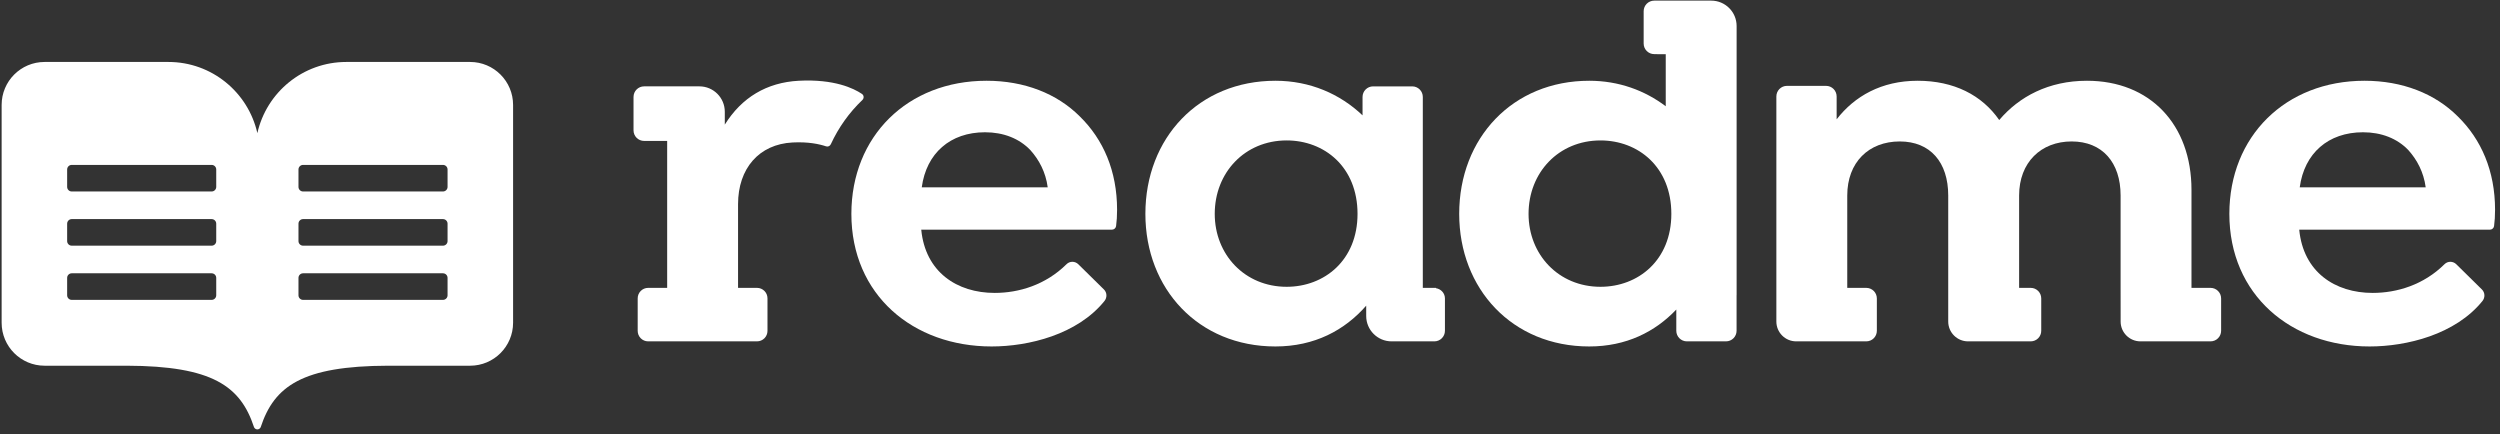
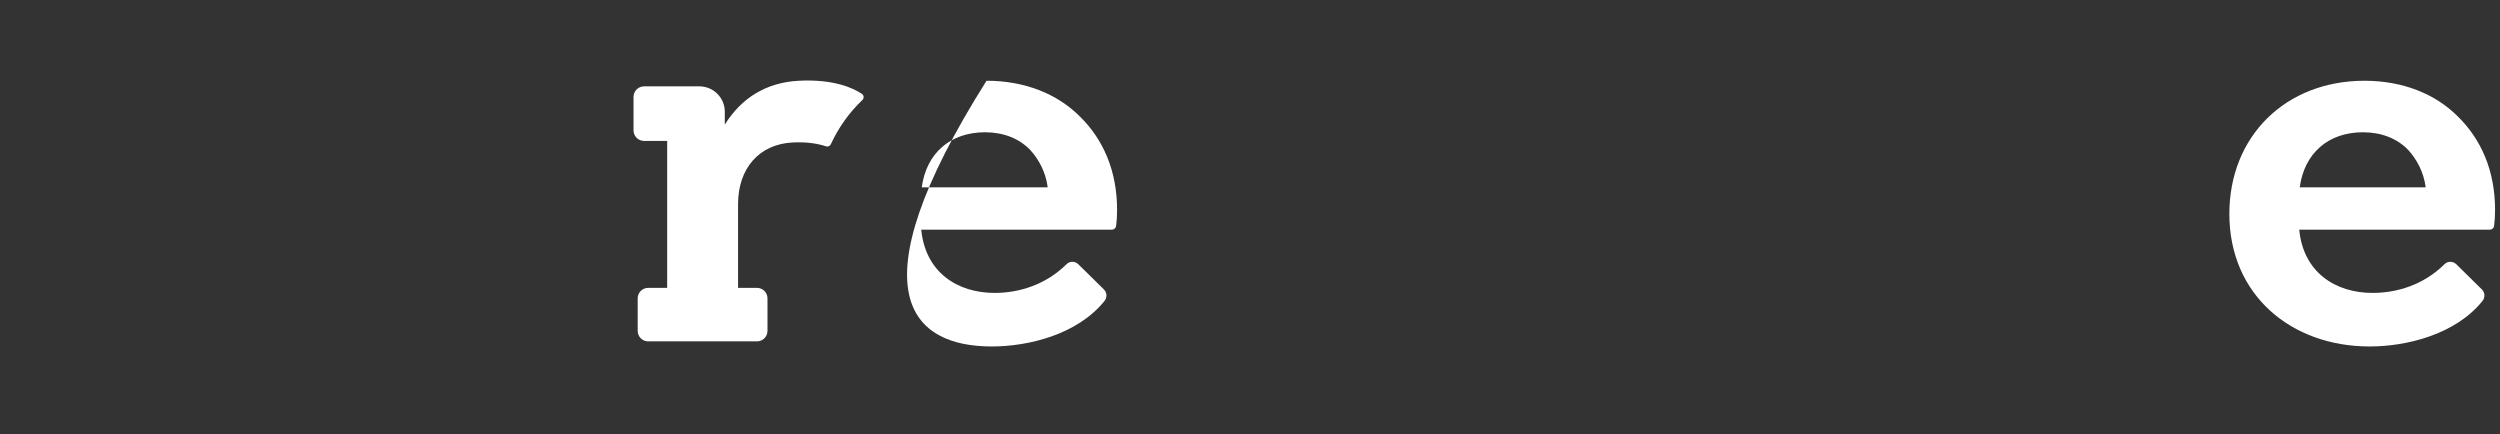
<svg xmlns="http://www.w3.org/2000/svg" width="478" height="83" viewBox="0 0 478 83" fill="none">
  <rect x="0" y="0" width="478" height="83" fill="#333333" stroke="none" />
  <g clip-path="url(#clip0_1_73)">
-     <path d="M188.624 15.441C173.511 15.441 162.783 26.07 162.783 40.891C162.783 56.395 174.583 66.243 189.599 66.243C196.675 66.243 205.996 63.968 211.173 57.554C211.706 56.894 211.676 55.943 211.072 55.347L206.173 50.524C205.552 49.912 204.547 49.894 203.928 50.508C199.931 54.468 194.831 56.005 190.184 56.005C182.968 56.005 176.922 52.007 176.143 43.914H212.593C212.995 43.914 213.344 43.621 213.397 43.222C213.523 42.272 213.586 41.286 213.586 40.11C213.586 32.7 210.953 26.654 206.467 22.267C202.08 17.879 195.839 15.44 188.624 15.44L188.624 15.441ZM176.24 35.82C177.118 29.287 181.701 25.289 188.332 25.289C191.841 25.289 194.865 26.46 197.009 28.703C198.667 30.555 199.934 32.895 200.324 35.82H176.239H176.24Z" fill="white" />
+     <path d="M188.624 15.441C162.783 56.395 174.583 66.243 189.599 66.243C196.675 66.243 205.996 63.968 211.173 57.554C211.706 56.894 211.676 55.943 211.072 55.347L206.173 50.524C205.552 49.912 204.547 49.894 203.928 50.508C199.931 54.468 194.831 56.005 190.184 56.005C182.968 56.005 176.922 52.007 176.143 43.914H212.593C212.995 43.914 213.344 43.621 213.397 43.222C213.523 42.272 213.586 41.286 213.586 40.11C213.586 32.7 210.953 26.654 206.467 22.267C202.08 17.879 195.839 15.44 188.624 15.44L188.624 15.441ZM176.24 35.82C177.118 29.287 181.701 25.289 188.332 25.289C191.841 25.289 194.865 26.46 197.009 28.703C198.667 30.555 199.934 32.895 200.324 35.82H176.239H176.24Z" fill="white" />
    <path d="M469.937 22.267C465.55 17.879 459.31 15.441 452.094 15.441C436.98 15.441 426.253 26.07 426.253 40.891C426.253 56.395 438.053 66.243 453.069 66.243C460.145 66.243 469.467 63.968 474.644 57.554C475.176 56.893 475.146 55.943 474.542 55.347L469.643 50.524C469.022 49.912 468.017 49.894 467.398 50.508C463.401 54.468 458.301 56.005 453.654 56.005C446.438 56.005 440.392 52.007 439.613 43.914H476.063C476.465 43.914 476.814 43.621 476.867 43.222C476.993 42.272 477.056 41.286 477.056 40.11C477.056 32.701 474.423 26.654 469.937 22.267ZM439.709 35.82C440.588 29.287 445.171 25.289 451.802 25.289C455.311 25.289 458.335 26.46 460.479 28.702C462.137 30.554 463.404 32.895 463.794 35.82H439.709Z" fill="white" />
-     <path d="M274.562 55.104C274.566 55.083 274.564 55.062 274.567 55.04H272.041V32.591V18.537C272.041 17.419 271.136 16.514 270.019 16.514H262.54C261.423 16.514 260.518 17.42 260.518 18.537V22.056C256.229 17.971 250.484 15.441 243.862 15.441C229.235 15.441 218.997 26.362 218.997 40.891C218.997 55.224 229.139 66.243 243.862 66.243C251.369 66.243 257.122 63.123 261.217 58.444V60.414C261.217 63.095 263.391 65.269 266.072 65.269H274.249C275.366 65.269 276.272 64.363 276.272 63.246V57.064C276.272 56.058 275.524 55.26 274.562 55.104ZM246.006 54.835C238.012 54.835 232.258 48.691 232.258 40.891C232.258 32.993 238.012 26.85 246.006 26.85C253.222 26.85 259.56 31.919 259.56 40.891C259.56 49.764 253.222 54.835 246.006 54.835Z" fill="white" />
-     <path d="M422.655 55.041H419.012V36.308C419.012 23.827 411.114 15.441 399.022 15.441C391.71 15.441 386.054 18.464 382.251 22.95C378.937 18.172 373.573 15.441 366.65 15.441C359.727 15.441 354.579 18.405 351.165 22.813V18.44C351.165 17.323 350.259 16.417 349.142 16.417H341.663C340.546 16.417 339.641 17.323 339.641 18.44V61.478C339.641 63.571 341.338 65.268 343.431 65.268H356.832C357.949 65.268 358.854 64.363 358.854 63.246V57.063C358.854 55.946 357.949 55.041 356.832 55.041H353.195V37.381C353.195 31.043 357.289 27.045 363.237 27.045C369.089 27.045 372.501 31.043 372.501 37.381V61.478C372.501 63.571 374.198 65.268 376.291 65.268H388.272C389.384 65.268 390.285 64.367 390.285 63.255V57.053C390.285 55.942 389.384 55.04 388.272 55.04H386.055V37.381C386.055 31.043 390.248 27.044 396.098 27.044C401.948 27.044 405.459 31.042 405.459 37.381V55.04L405.465 60.095V61.478C405.465 63.571 407.161 65.268 409.255 65.268H422.655C423.773 65.268 424.678 64.362 424.678 63.245V57.063C424.678 55.946 423.772 55.04 422.655 55.04L422.655 55.041Z" fill="white" />
-     <path d="M327.188 0.12H316.29C315.173 0.12 314.267 1.025 314.267 2.142V8.324C314.267 9.441 315.173 10.347 316.29 10.347H316.867C316.867 10.35 316.867 10.354 316.867 10.358H318.49V20.317C314.492 17.294 309.519 15.441 303.863 15.441C289.238 15.441 278.999 26.362 278.999 40.891C278.999 55.224 289.14 66.243 303.863 66.243C310.958 66.243 316.467 63.437 320.509 59.182V63.245C320.509 64.362 321.415 65.268 322.532 65.268H330.01C331.127 65.268 332.033 64.362 332.033 63.245V56.448C332.036 56.448 332.039 56.446 332.042 56.446V4.974C332.042 2.293 329.869 0.12 327.188 0.12ZM306.009 54.835C298.013 54.835 292.26 48.691 292.26 40.891C292.26 32.993 298.013 26.851 306.009 26.851C313.224 26.851 319.561 31.92 319.561 40.891C319.561 49.764 313.224 54.835 306.009 54.835Z" fill="white" />
-     <path d="M89.886 11.847H66.218C57.902 11.847 50.958 17.67 49.206 25.456C47.455 17.67 40.511 11.847 32.195 11.847H8.527C3.989 11.847 0.312 15.525 0.312 20.062V61.709C0.312 66.246 3.989 69.924 8.527 69.924H24.232C24.232 69.924 24.232 69.924 24.233 69.924C40.613 69.974 45.983 73.82 48.571 81.682C48.678 81.924 48.925 82.101 49.207 82.101C49.49 82.101 49.736 81.926 49.841 81.682C52.429 73.82 57.8 69.974 74.18 69.924C74.18 69.924 74.18 69.924 74.18 69.924H89.887C94.424 69.924 98.102 66.246 98.102 61.709V20.062C98.102 15.525 94.424 11.847 89.887 11.847L89.886 11.847ZM41.344 56.46C41.344 56.944 40.952 57.337 40.467 57.337H13.716C13.231 57.337 12.839 56.944 12.839 56.46V53.131C12.839 52.646 13.231 52.254 13.716 52.254H40.467C40.952 52.254 41.344 52.646 41.344 53.131V56.46ZM41.344 46.097C41.344 46.582 40.952 46.974 40.467 46.974H13.716C13.231 46.974 12.839 46.582 12.839 46.097V42.768C12.839 42.284 13.231 41.891 13.716 41.891H40.467C40.952 41.891 41.344 42.284 41.344 42.768V46.097ZM41.344 35.735C41.344 36.219 40.952 36.612 40.467 36.612H13.716C13.231 36.612 12.839 36.219 12.839 35.735V32.406C12.839 31.922 13.231 31.529 13.716 31.529H40.467C40.952 31.529 41.344 31.922 41.344 32.406V35.735ZM85.574 56.46C85.574 56.944 85.181 57.337 84.697 57.337H57.946C57.462 57.337 57.069 56.944 57.069 56.46V53.131C57.069 52.646 57.462 52.254 57.946 52.254H84.697C85.181 52.254 85.574 52.646 85.574 53.131V56.46ZM85.574 46.097C85.574 46.582 85.181 46.974 84.697 46.974H57.946C57.462 46.974 57.069 46.582 57.069 46.097V42.768C57.069 42.284 57.462 41.891 57.946 41.891H84.697C85.181 41.891 85.574 42.284 85.574 42.768V46.097ZM85.574 35.735C85.574 36.219 85.181 36.612 84.697 36.612H57.946C57.462 36.612 57.069 36.219 57.069 35.735V32.406C57.069 31.922 57.462 31.529 57.946 31.529H84.697C85.181 31.529 85.574 31.922 85.574 32.406V35.735Z" fill="white" />
    <path d="M164.802 17.954C163.217 16.887 159.493 15.086 152.721 15.441C146.585 15.763 141.8 18.66 138.582 23.827V22.852C138.582 22.839 138.581 22.829 138.581 22.816V21.367C138.581 18.686 136.407 16.512 133.726 16.512H123.153C122.035 16.512 121.13 17.417 121.13 18.535V24.922C121.13 26.04 122.036 26.945 123.153 26.945H125.017C125.017 26.945 124.231 26.946 124.23 26.946H125.319C125.319 26.946 125.321 26.947 125.322 26.947H127.562V55.04H123.93C122.823 55.04 121.926 55.938 121.926 57.044V63.265C121.926 64.371 122.823 65.268 123.929 65.268H144.741C145.847 65.268 146.743 64.371 146.743 63.265V57.043C146.743 55.937 145.847 55.04 144.741 55.04H141.116V39.039C141.116 32.212 145.123 27.567 151.549 27.241C154.541 27.088 156.656 27.546 157.954 27.983C158.316 28.105 158.693 27.921 158.853 27.575C160.339 24.355 162.379 21.511 164.88 19.122C165.231 18.786 165.203 18.226 164.8 17.955L164.802 17.954Z" fill="white" />
  </g>
  <defs>
    <clipPath id="clip0_1_73">
      <rect width="476.744" height="82" fill="white" transform="translate(0.312 0.11)" />
    </clipPath>
  </defs>
</svg>